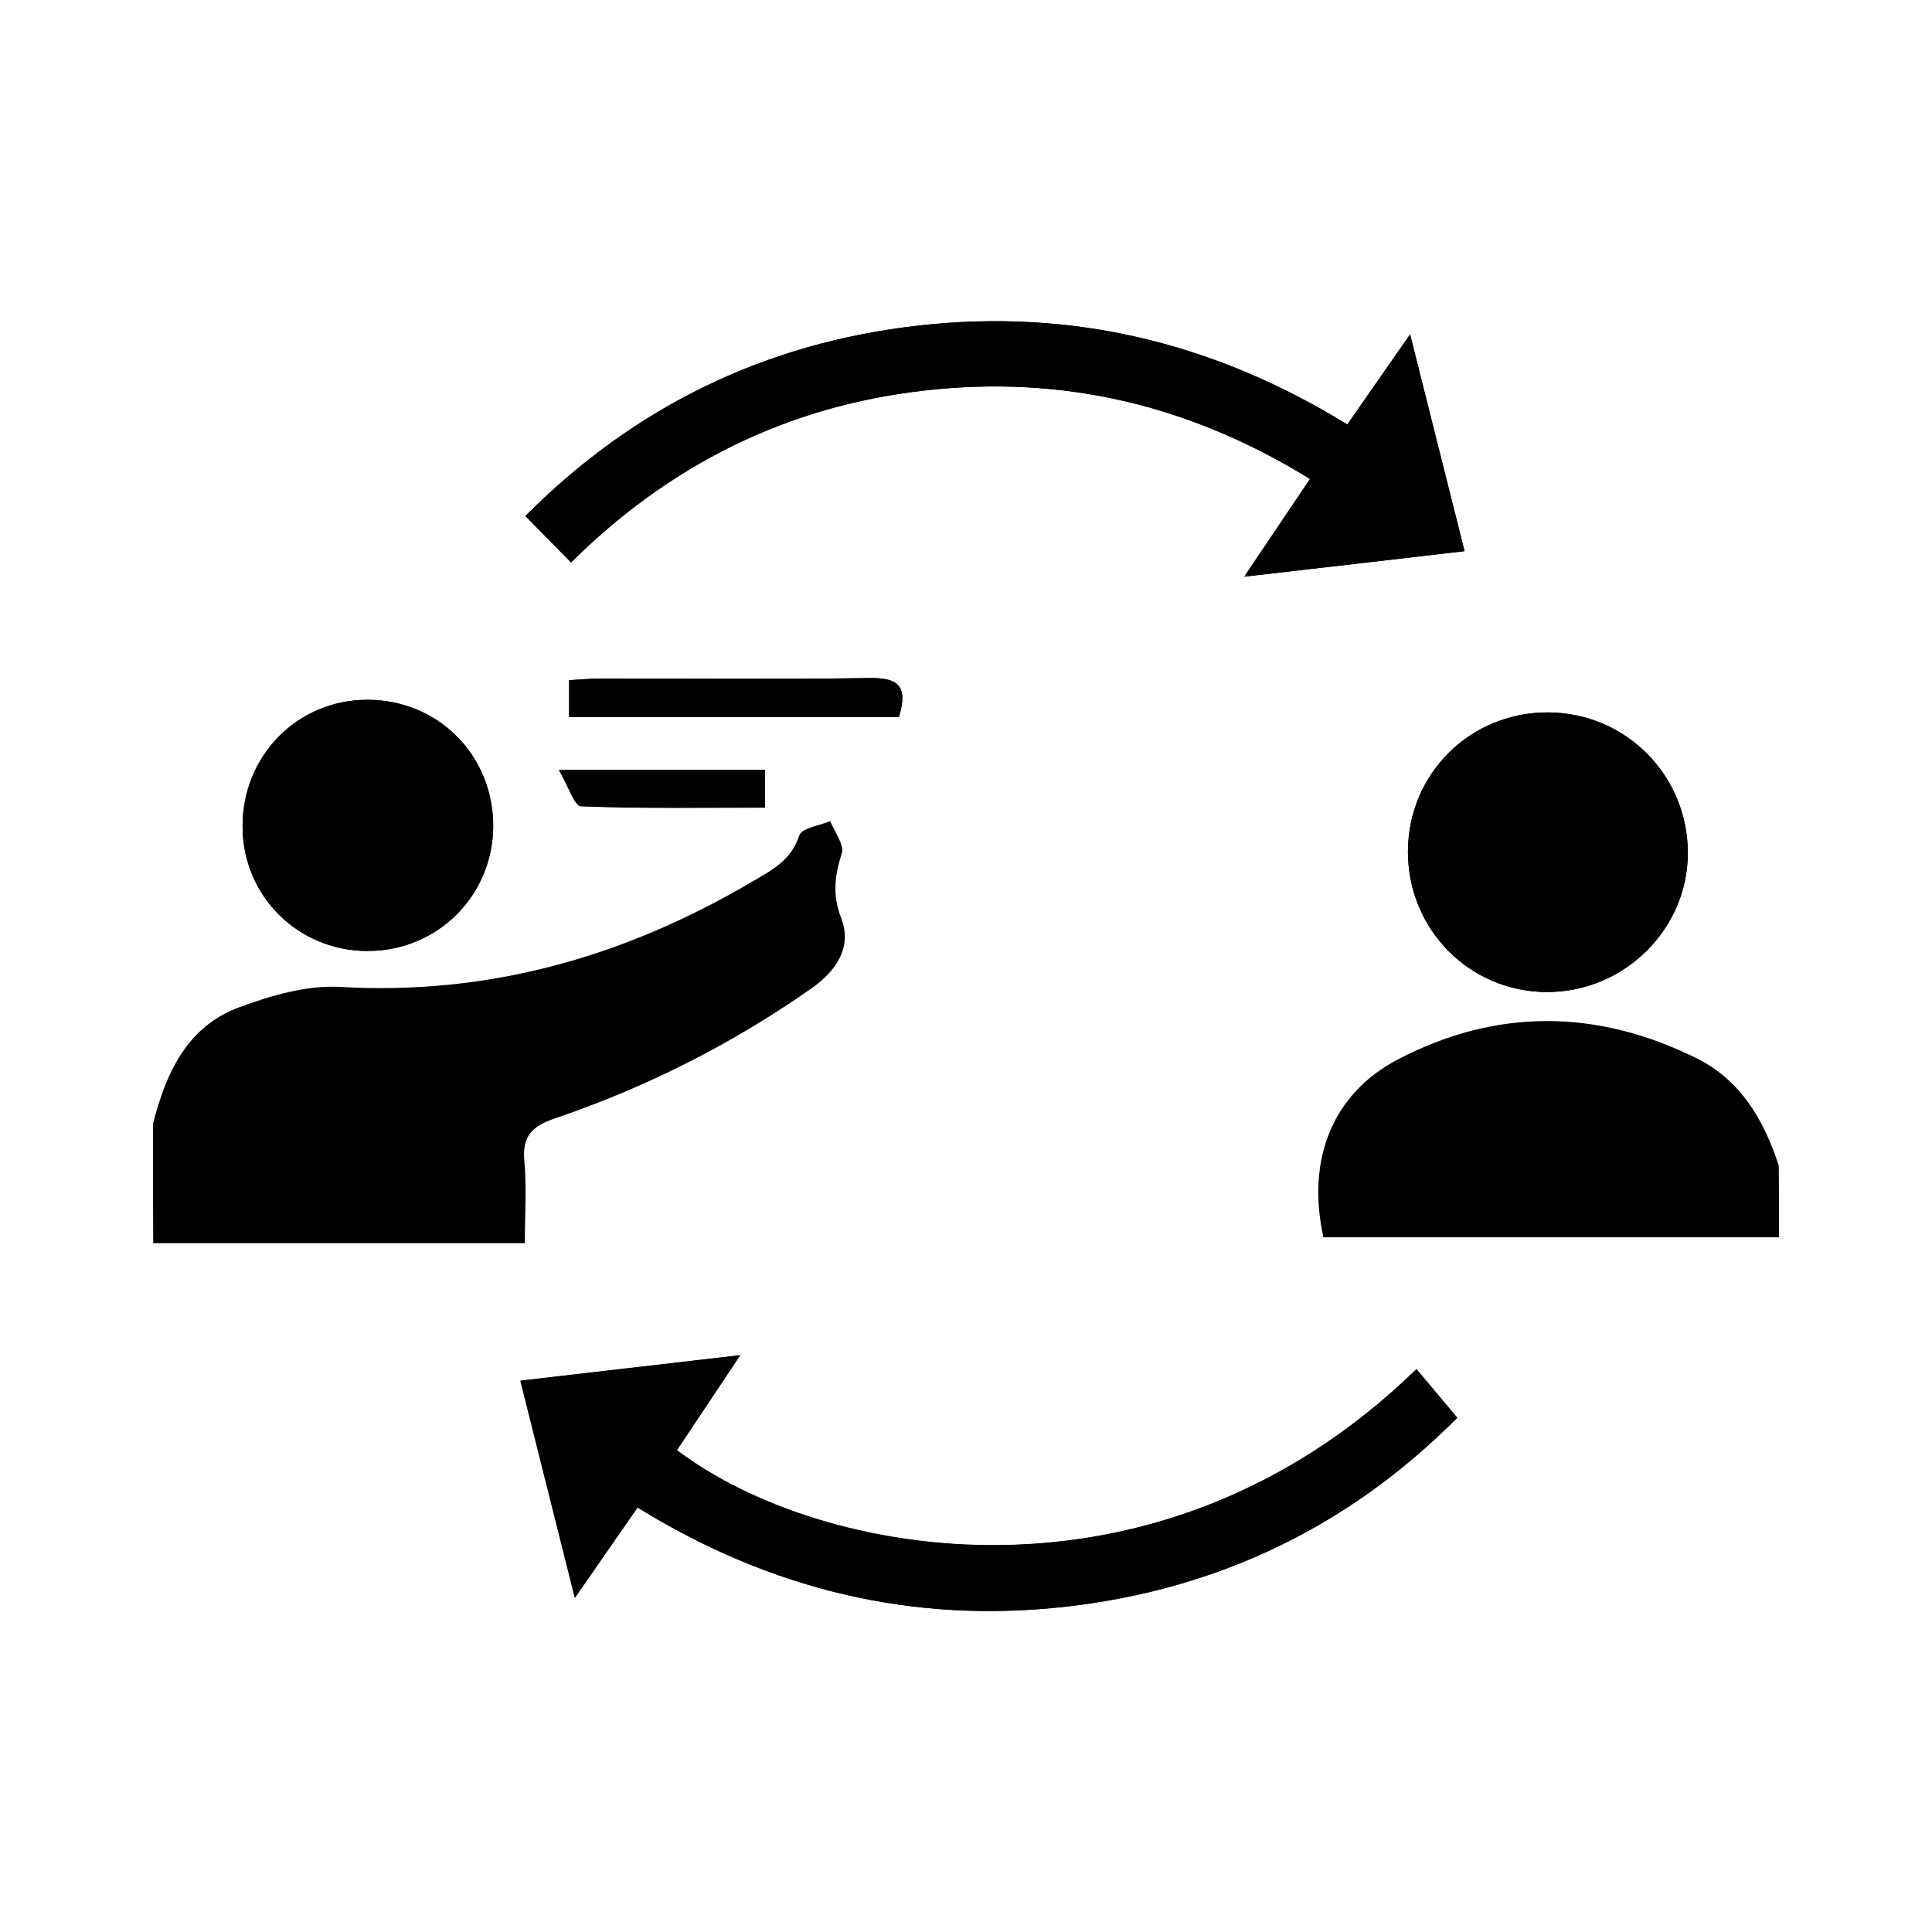
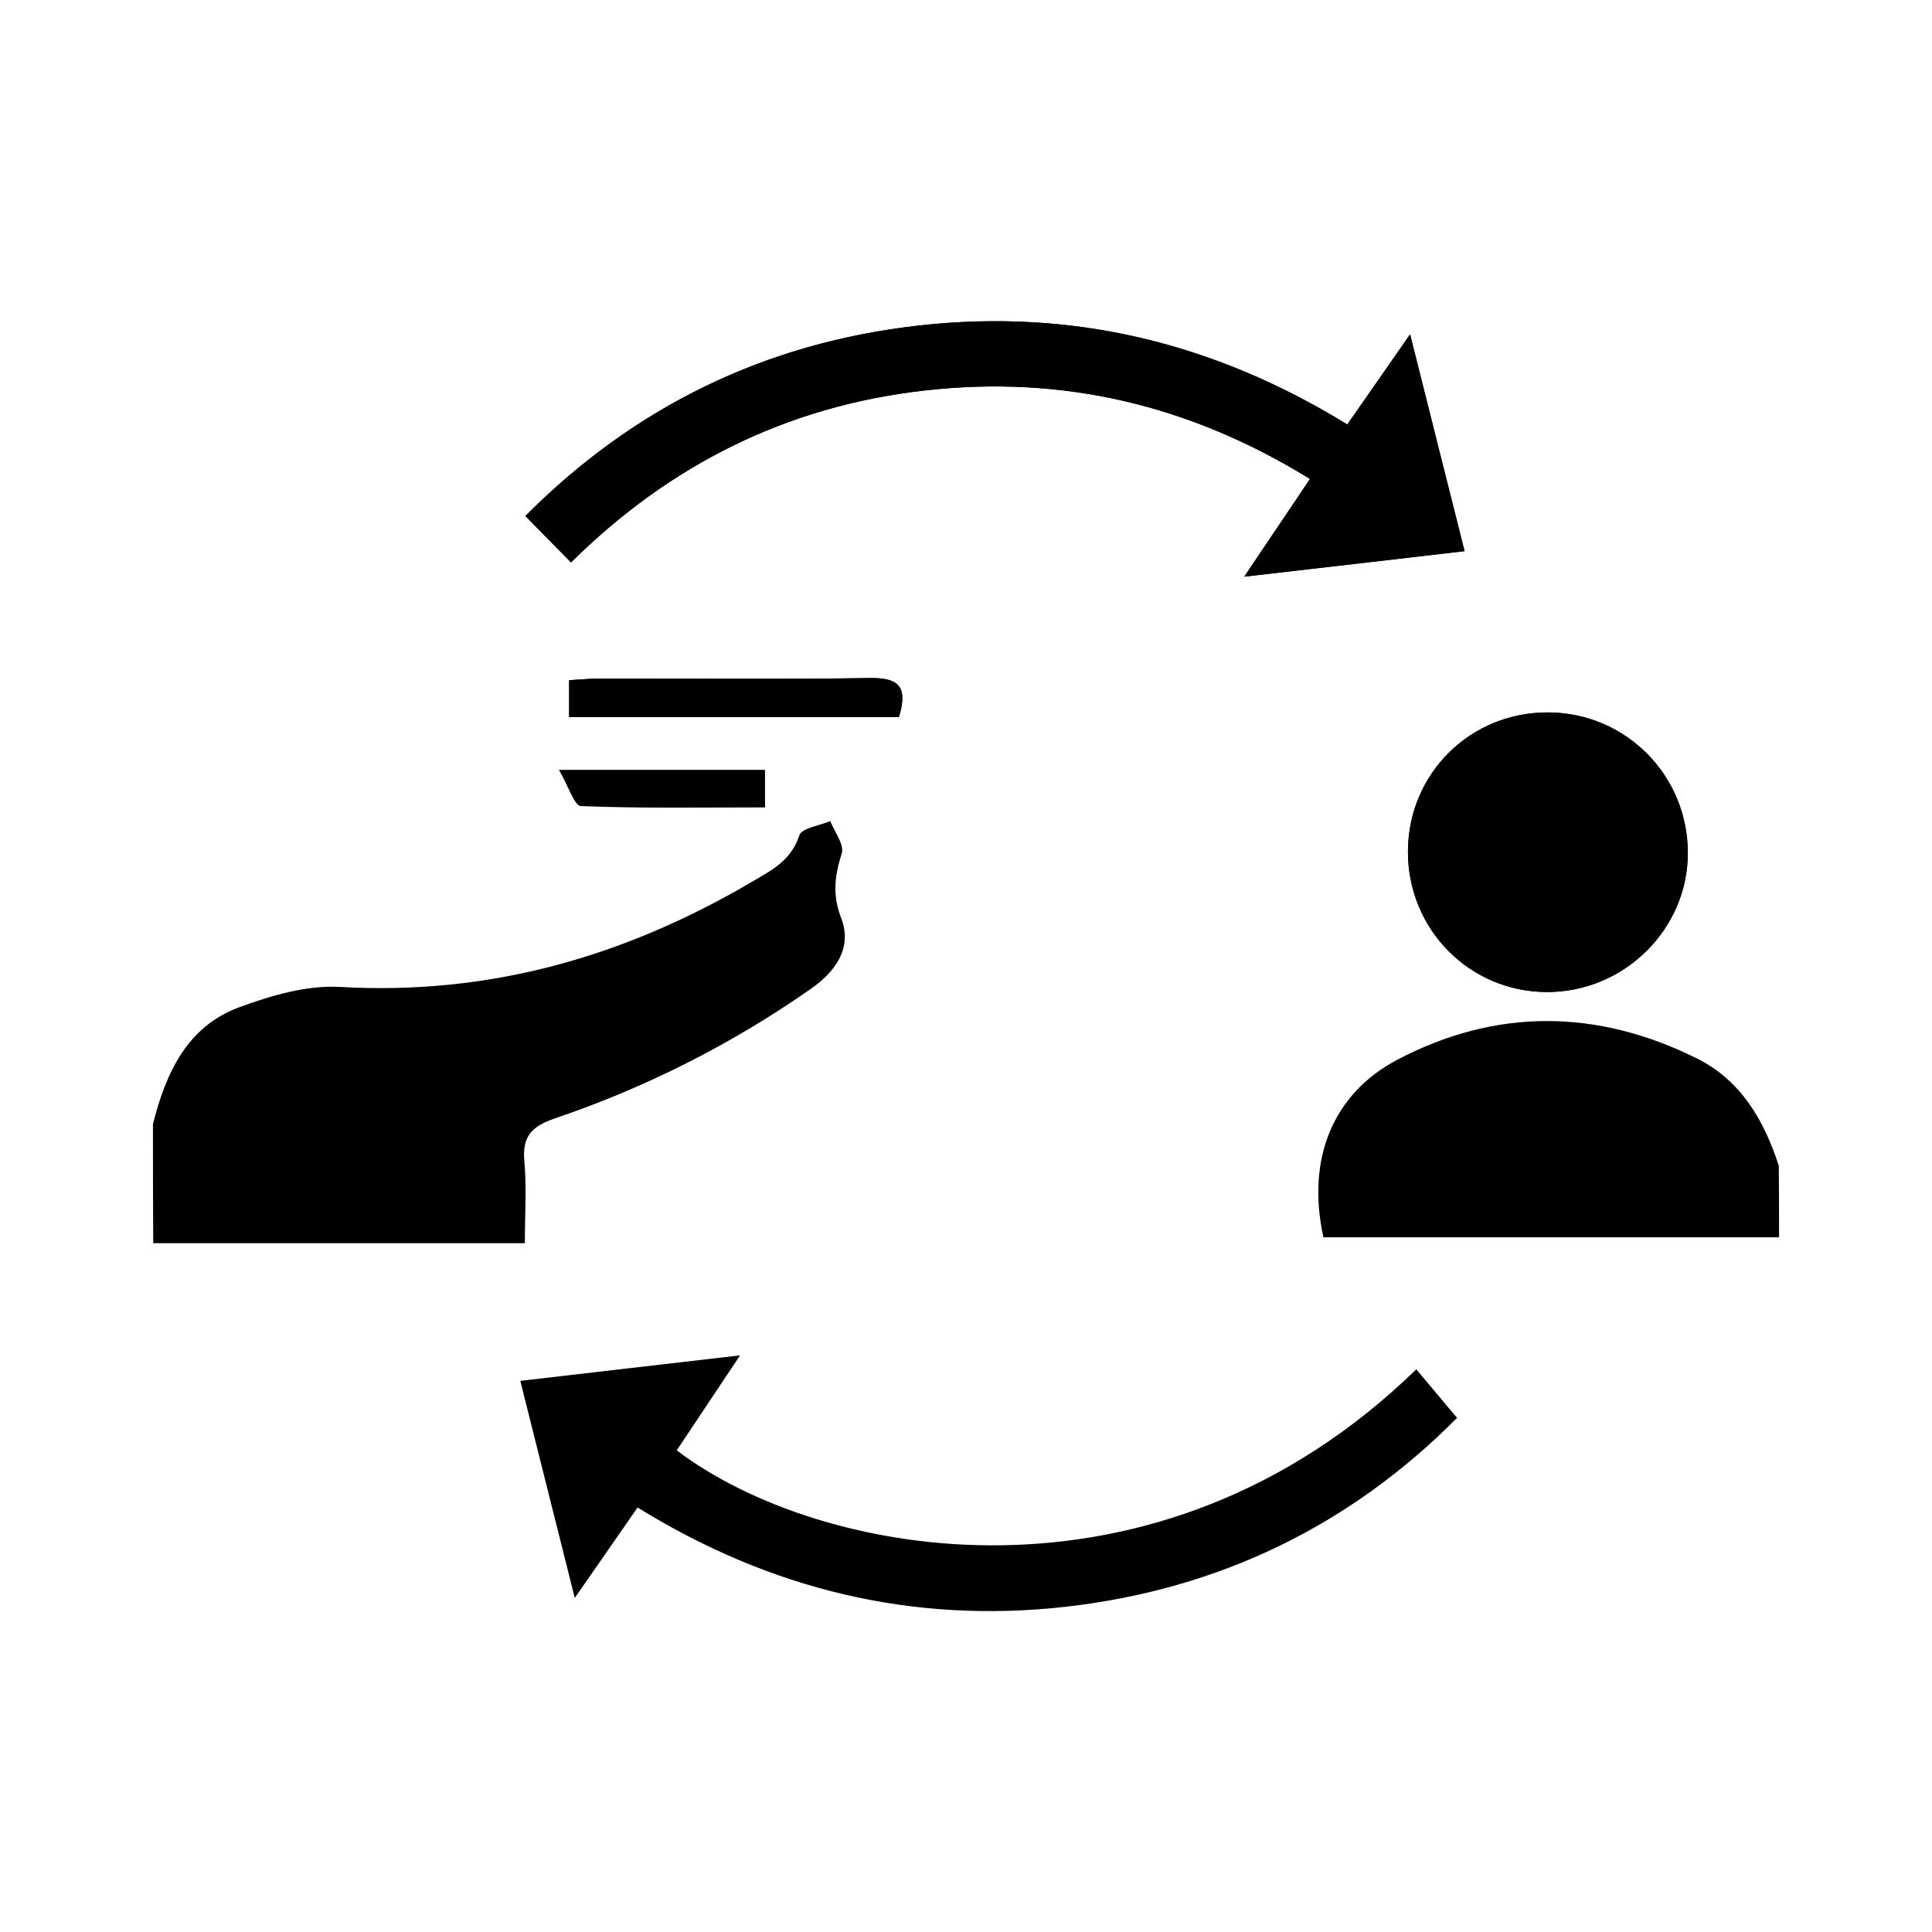
<svg xmlns="http://www.w3.org/2000/svg" version="1.1" id="Layer_1" x="0px" y="0px" viewBox="0 0 72 72" style="enable-background:new 0 0 72 72;" xml:space="preserve">
  <g>
-     <path d="M23.76,56.18c4.96,3.06,10.25,4.34,15.96,3.69c5.74-0.64,10.62-3.04,14.59-7.04c-0.58-0.69-1.05-1.25-1.52-1.81   c-9.69,9.44-22.27,7.04-27.56,3.02c0.74-1.11,1.49-2.23,2.36-3.54c-2.87,0.33-5.49,0.64-8.19,0.95c0.68,2.72,1.33,5.3,2.03,8.09   C22.29,58.29,23,57.27,23.76,56.18z" />
    <path d="M21.28,20.96c3.67-3.64,8.05-5.83,13.2-6.41c5.14-0.58,9.88,0.55,14.34,3.3c-0.81,1.21-1.57,2.32-2.45,3.64   c2.9-0.33,5.51-0.63,8.21-0.95c-0.69-2.74-1.33-5.29-2.03-8.08c-0.87,1.25-1.59,2.28-2.34,3.36c-4.94-3.04-10.23-4.33-15.95-3.69   c-5.74,0.64-10.63,3.03-14.68,7.1C20.21,19.87,20.72,20.39,21.28,20.96z" />
    <path d="M52.47,31.72c-0.01,2.91,2.29,5.24,5.17,5.25c2.88,0.01,5.26-2.34,5.26-5.18c0-2.9-2.31-5.22-5.19-5.24   C54.81,26.53,52.49,28.82,52.47,31.72z" />
-     <path d="M13.7,35.44c2.59,0,4.65-2.04,4.68-4.62c0.02-2.65-2.03-4.73-4.67-4.74c-2.62-0.01-4.68,2.09-4.67,4.73   C9.05,33.4,11.11,35.44,13.7,35.44z" />
    <path d="M33.5,26.72c0.37-1.19-0.08-1.47-1.11-1.45c-3.36,0.05-6.73,0.02-10.09,0.02c-0.36,0-0.71,0.04-1.09,0.06   c0,0.52,0,0.93,0,1.37C25.36,26.72,29.41,26.72,33.5,26.72z" />
    <path d="M28.51,28.69c-2.53,0-4.9,0-7.68,0c0.36,0.62,0.58,1.35,0.82,1.35c2.28,0.09,4.56,0.05,6.86,0.05   C28.51,29.54,28.51,29.14,28.51,28.69z" />
    <path d="M5.7,41.89c0.48-1.89,1.26-3.63,3.21-4.35c1.19-0.44,2.52-0.83,3.76-0.76c5.55,0.32,10.59-1.12,15.34-3.91   c0.79-0.46,1.47-0.81,1.78-1.74c0.09-0.27,0.75-0.36,1.15-0.53c0.16,0.4,0.53,0.88,0.43,1.2c-0.26,0.83-0.36,1.54-0.02,2.42   c0.42,1.1-0.2,1.98-1.13,2.63c-2.96,2.07-6.15,3.68-9.57,4.84c-0.84,0.29-1.19,0.67-1.11,1.57c0.09,0.98,0.02,1.97,0.02,3.07   c-4.71,0-9.28,0-13.85,0C5.7,44.85,5.7,43.37,5.7,41.89z" />
    <path d="M66.3,46.11c-5.67,0-11.34,0-16.98,0c-0.64-2.9,0.34-5.35,2.76-6.62c3.68-1.93,7.44-1.89,11.15-0.05   c1.65,0.82,2.51,2.31,3.06,4C66.3,44.33,66.3,45.22,66.3,46.11z" />
    <path d="M23.76,56.18c-0.75,1.08-1.46,2.11-2.34,3.37c-0.7-2.79-1.35-5.37-2.03-8.09c2.7-0.31,5.32-0.62,8.19-0.95   c-0.87,1.31-1.62,2.43-2.36,3.54c5.29,4.02,17.87,6.42,27.56-3.02c0.47,0.56,0.94,1.12,1.52,1.81c-3.97,4-8.85,6.39-14.59,7.04   C34.01,60.52,28.71,59.24,23.76,56.18z" />
    <path d="M21.28,20.96c-0.56-0.57-1.07-1.09-1.7-1.73c4.05-4.07,8.94-6.46,14.68-7.1c5.72-0.64,11.01,0.65,15.95,3.69   c0.75-1.08,1.46-2.1,2.34-3.36c0.7,2.79,1.34,5.35,2.03,8.08c-2.7,0.31-5.31,0.61-8.21,0.95c0.89-1.32,1.64-2.43,2.45-3.64   c-4.46-2.76-9.2-3.88-14.34-3.3C29.33,15.12,24.96,17.32,21.28,20.96z" />
    <path d="M52.47,31.72c0.01-2.9,2.33-5.19,5.24-5.17c2.89,0.02,5.19,2.35,5.19,5.24c0,2.85-2.38,5.19-5.26,5.18   C54.76,36.96,52.46,34.63,52.47,31.72z" />
-     <path d="M13.7,35.44c-2.59,0-4.65-2.05-4.66-4.63c-0.01-2.65,2.05-4.74,4.67-4.73c2.64,0.01,4.69,2.09,4.67,4.74   C18.35,33.4,16.29,35.44,13.7,35.44z" />
    <path d="M33.5,26.72c-4.09,0-8.14,0-12.29,0c0-0.44,0-0.85,0-1.37c0.37-0.02,0.73-0.06,1.09-0.06c3.36-0.01,6.73,0.03,10.09-0.02   C33.42,25.25,33.87,25.52,33.5,26.72z" />
-     <path d="M28.51,28.69c0,0.45,0,0.85,0,1.41c-2.3,0-4.58,0.04-6.86-0.05c-0.24-0.01-0.46-0.73-0.82-1.35   C23.6,28.69,25.98,28.69,28.51,28.69z" />
  </g>
</svg>